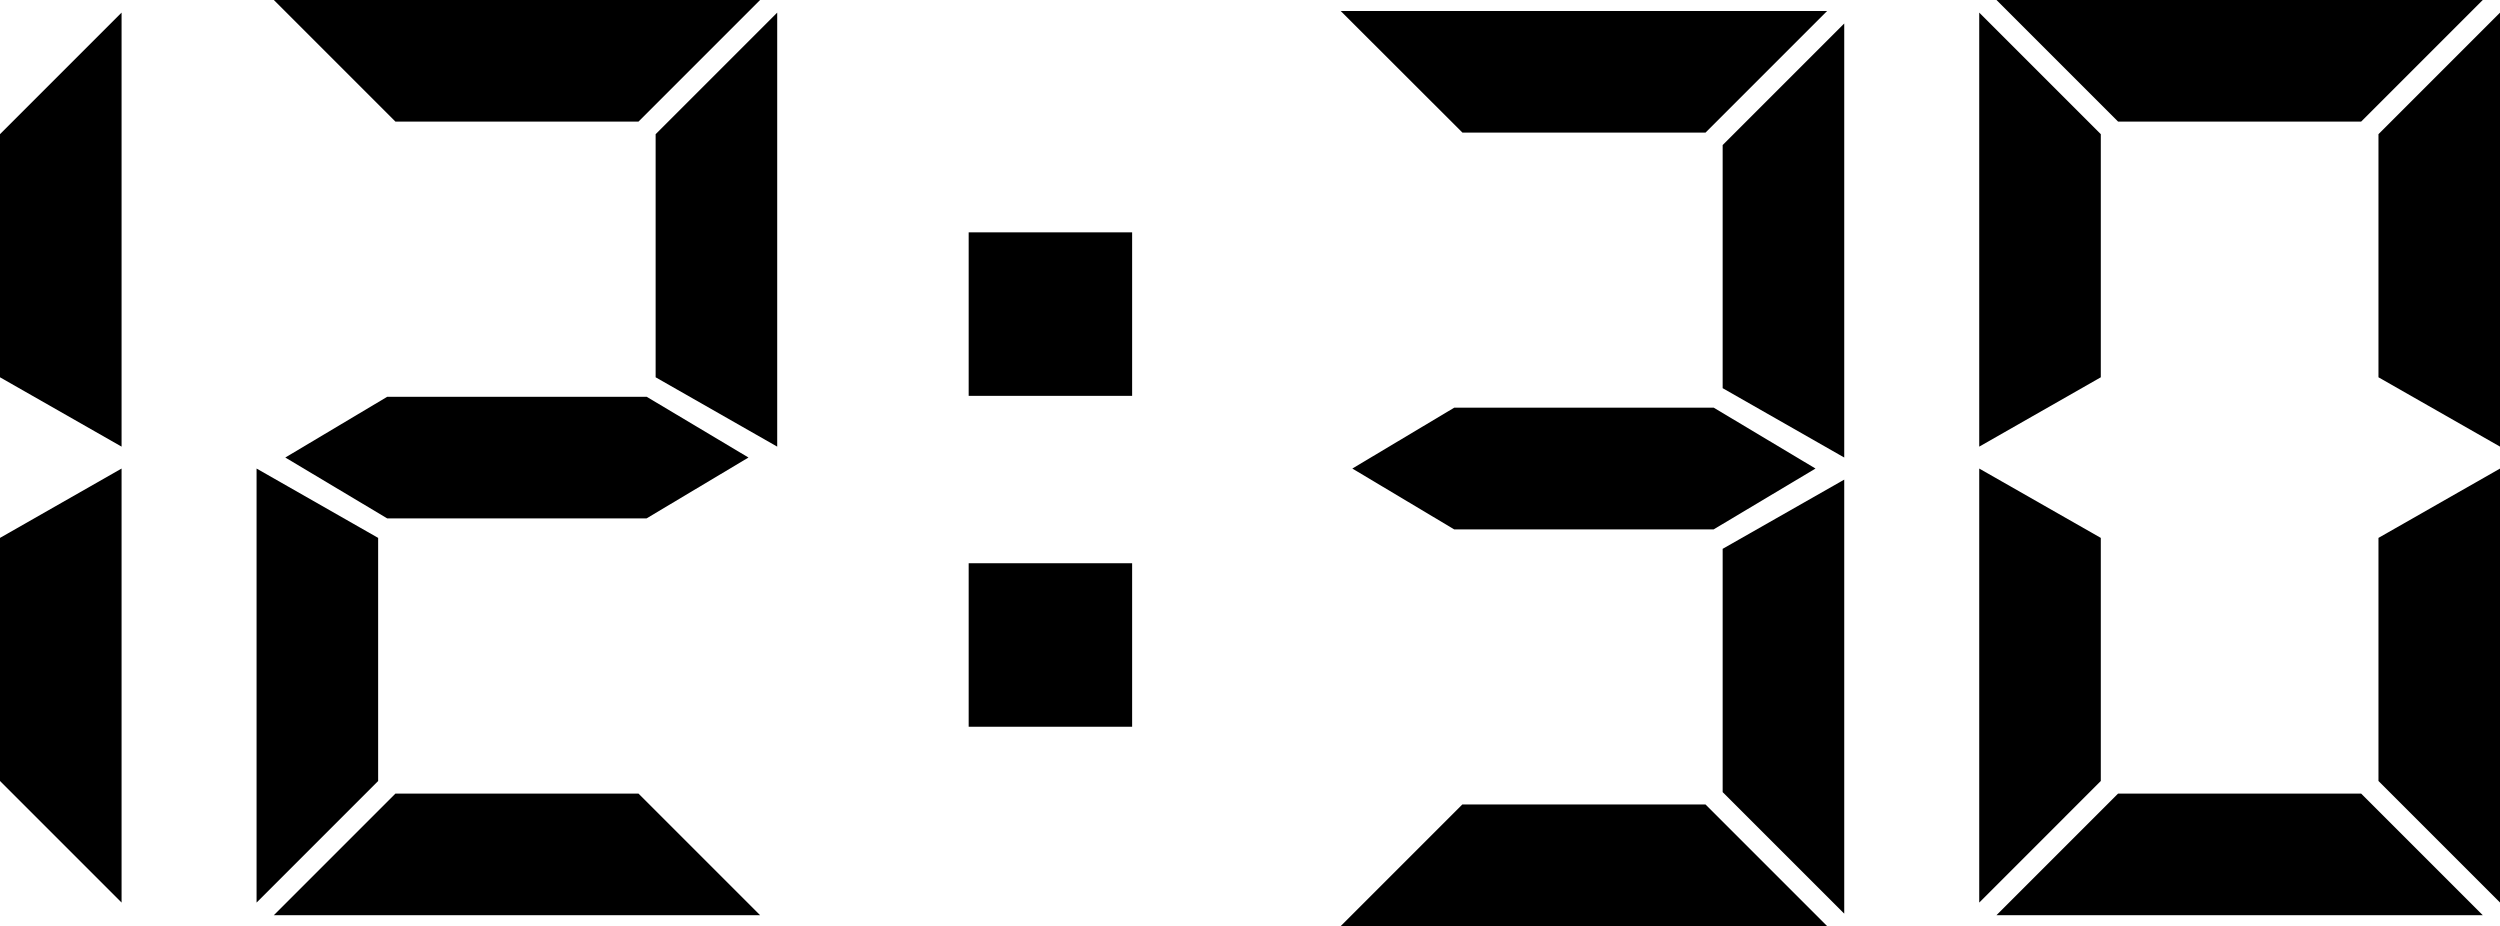
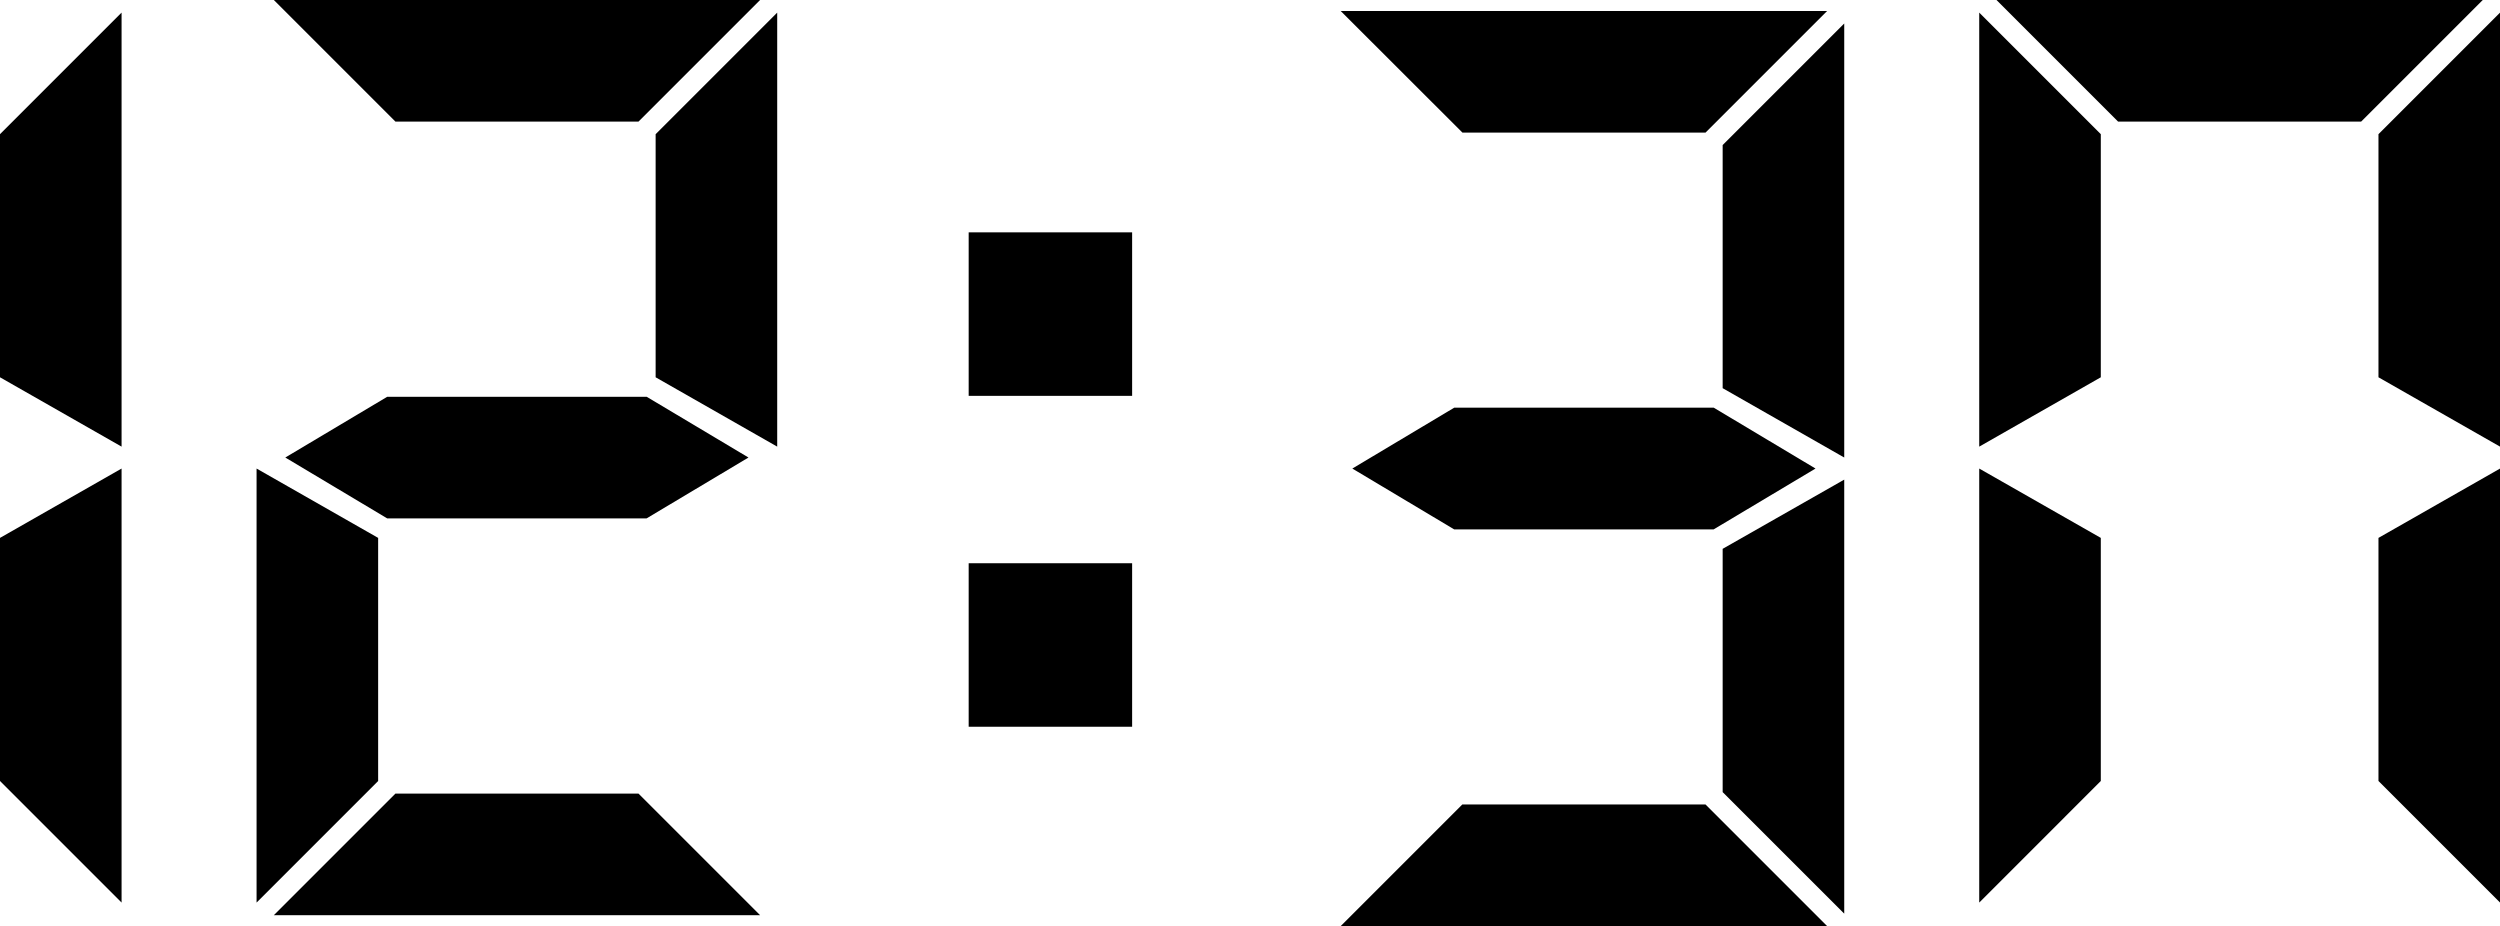
<svg xmlns="http://www.w3.org/2000/svg" width="55.336" height="20.498" viewBox="0 0 55.336 20.498">
  <g id="time-1230" transform="translate(27.668 10.249)">
    <g id="_12:30" data-name="12:30" transform="translate(-27.668 -10.249)">
      <path id="パス_13349" data-name="パス 13349" d="M965.852,289.447l-2.255,1.347h-5.742l-2.255-1.347,2.255-1.347H963.6Z" transform="translate(-925.667 -279.076)" />
      <path id="パス_13350" data-name="パス 13350" d="M947.4,7.8h10.766l-2.691,2.691h-5.381Z" transform="translate(-917.724 -7.556)" />
      <path id="パス_13351" data-name="パス 13351" d="M1219.991,16.6v9.607l-2.691-1.535V19.291Z" transform="translate(-1179.17 -16.08)" />
      <path id="パス_13352" data-name="パス 13352" d="M950.091,568.5l-2.691,2.691h10.766l-2.691-2.691Z" transform="translate(-917.724 -550.693)" />
      <path id="パス_13353" data-name="パス 13353" d="M1219.991,348.507V338.9l-2.691,1.532v5.385Z" transform="translate(-1179.17 -328.284)" />
      <path id="パス_13354" data-name="パス 13354" d="M1410.8,0l2.691,2.691h5.381L1421.563,0Z" transform="translate(-1366.609)" />
      <path id="パス_13355" data-name="パス 13355" d="M1680.7,11.591v5.381l2.691,1.535V8.9Z" transform="translate(-1628.054 -8.621)" />
      <path id="パス_13356" data-name="パス 13356" d="M1398.6,8.9v9.607l2.691-1.535V11.591Z" transform="translate(-1354.791 -8.621)" />
-       <path id="パス_13357" data-name="パス 13357" d="M1421.563,563.491H1410.8l2.691-2.691h5.381Z" transform="translate(-1366.609 -543.234)" />
      <path id="パス_13358" data-name="パス 13358" d="M1398.6,340.707V331.1l2.691,1.535v5.381Z" transform="translate(-1354.791 -320.729)" />
      <path id="パス_13359" data-name="パス 13359" d="M1680.7,332.635v5.381l2.691,2.691V331.1Z" transform="translate(-1628.054 -320.729)" />
      <path id="パス_13360" data-name="パス 13360" d="M0,11.591v5.381l2.691,1.535V8.9Z" transform="translate(0 -8.621)" />
      <path id="パス_13361" data-name="パス 13361" d="M0,332.635v5.381l2.691,2.691V331.1Z" transform="translate(0 -320.729)" />
      <path id="パス_13362" data-name="パス 13362" d="M211.852,281.744l-2.255,1.347h-5.742l-2.255-1.347,2.255-1.344H209.6Z" transform="translate(-195.285 -271.617)" />
      <path id="パス_13363" data-name="パス 13363" d="M193.5,0l2.691,2.691h5.381L204.263,0Z" transform="translate(-187.439)" />
      <path id="パス_13364" data-name="パス 13364" d="M465.991,8.9v9.607L463.3,16.972V11.591Z" transform="translate(-448.788 -8.621)" />
      <path id="パス_13365" data-name="パス 13365" d="M204.263,563.491H193.5l2.691-2.691h5.381Z" transform="translate(-187.439 -543.234)" />
      <path id="パス_13366" data-name="パス 13366" d="M181.3,340.707V331.1l2.691,1.535v5.381Z" transform="translate(-175.621 -320.729)" />
      <rect id="長方形_2707" data-name="長方形 2707" width="3.618" height="3.619" transform="translate(21.441 5.143)" />
      <rect id="長方形_2708" data-name="長方形 2708" width="3.618" height="3.619" transform="translate(21.441 12.467)" />
    </g>
  </g>
</svg>